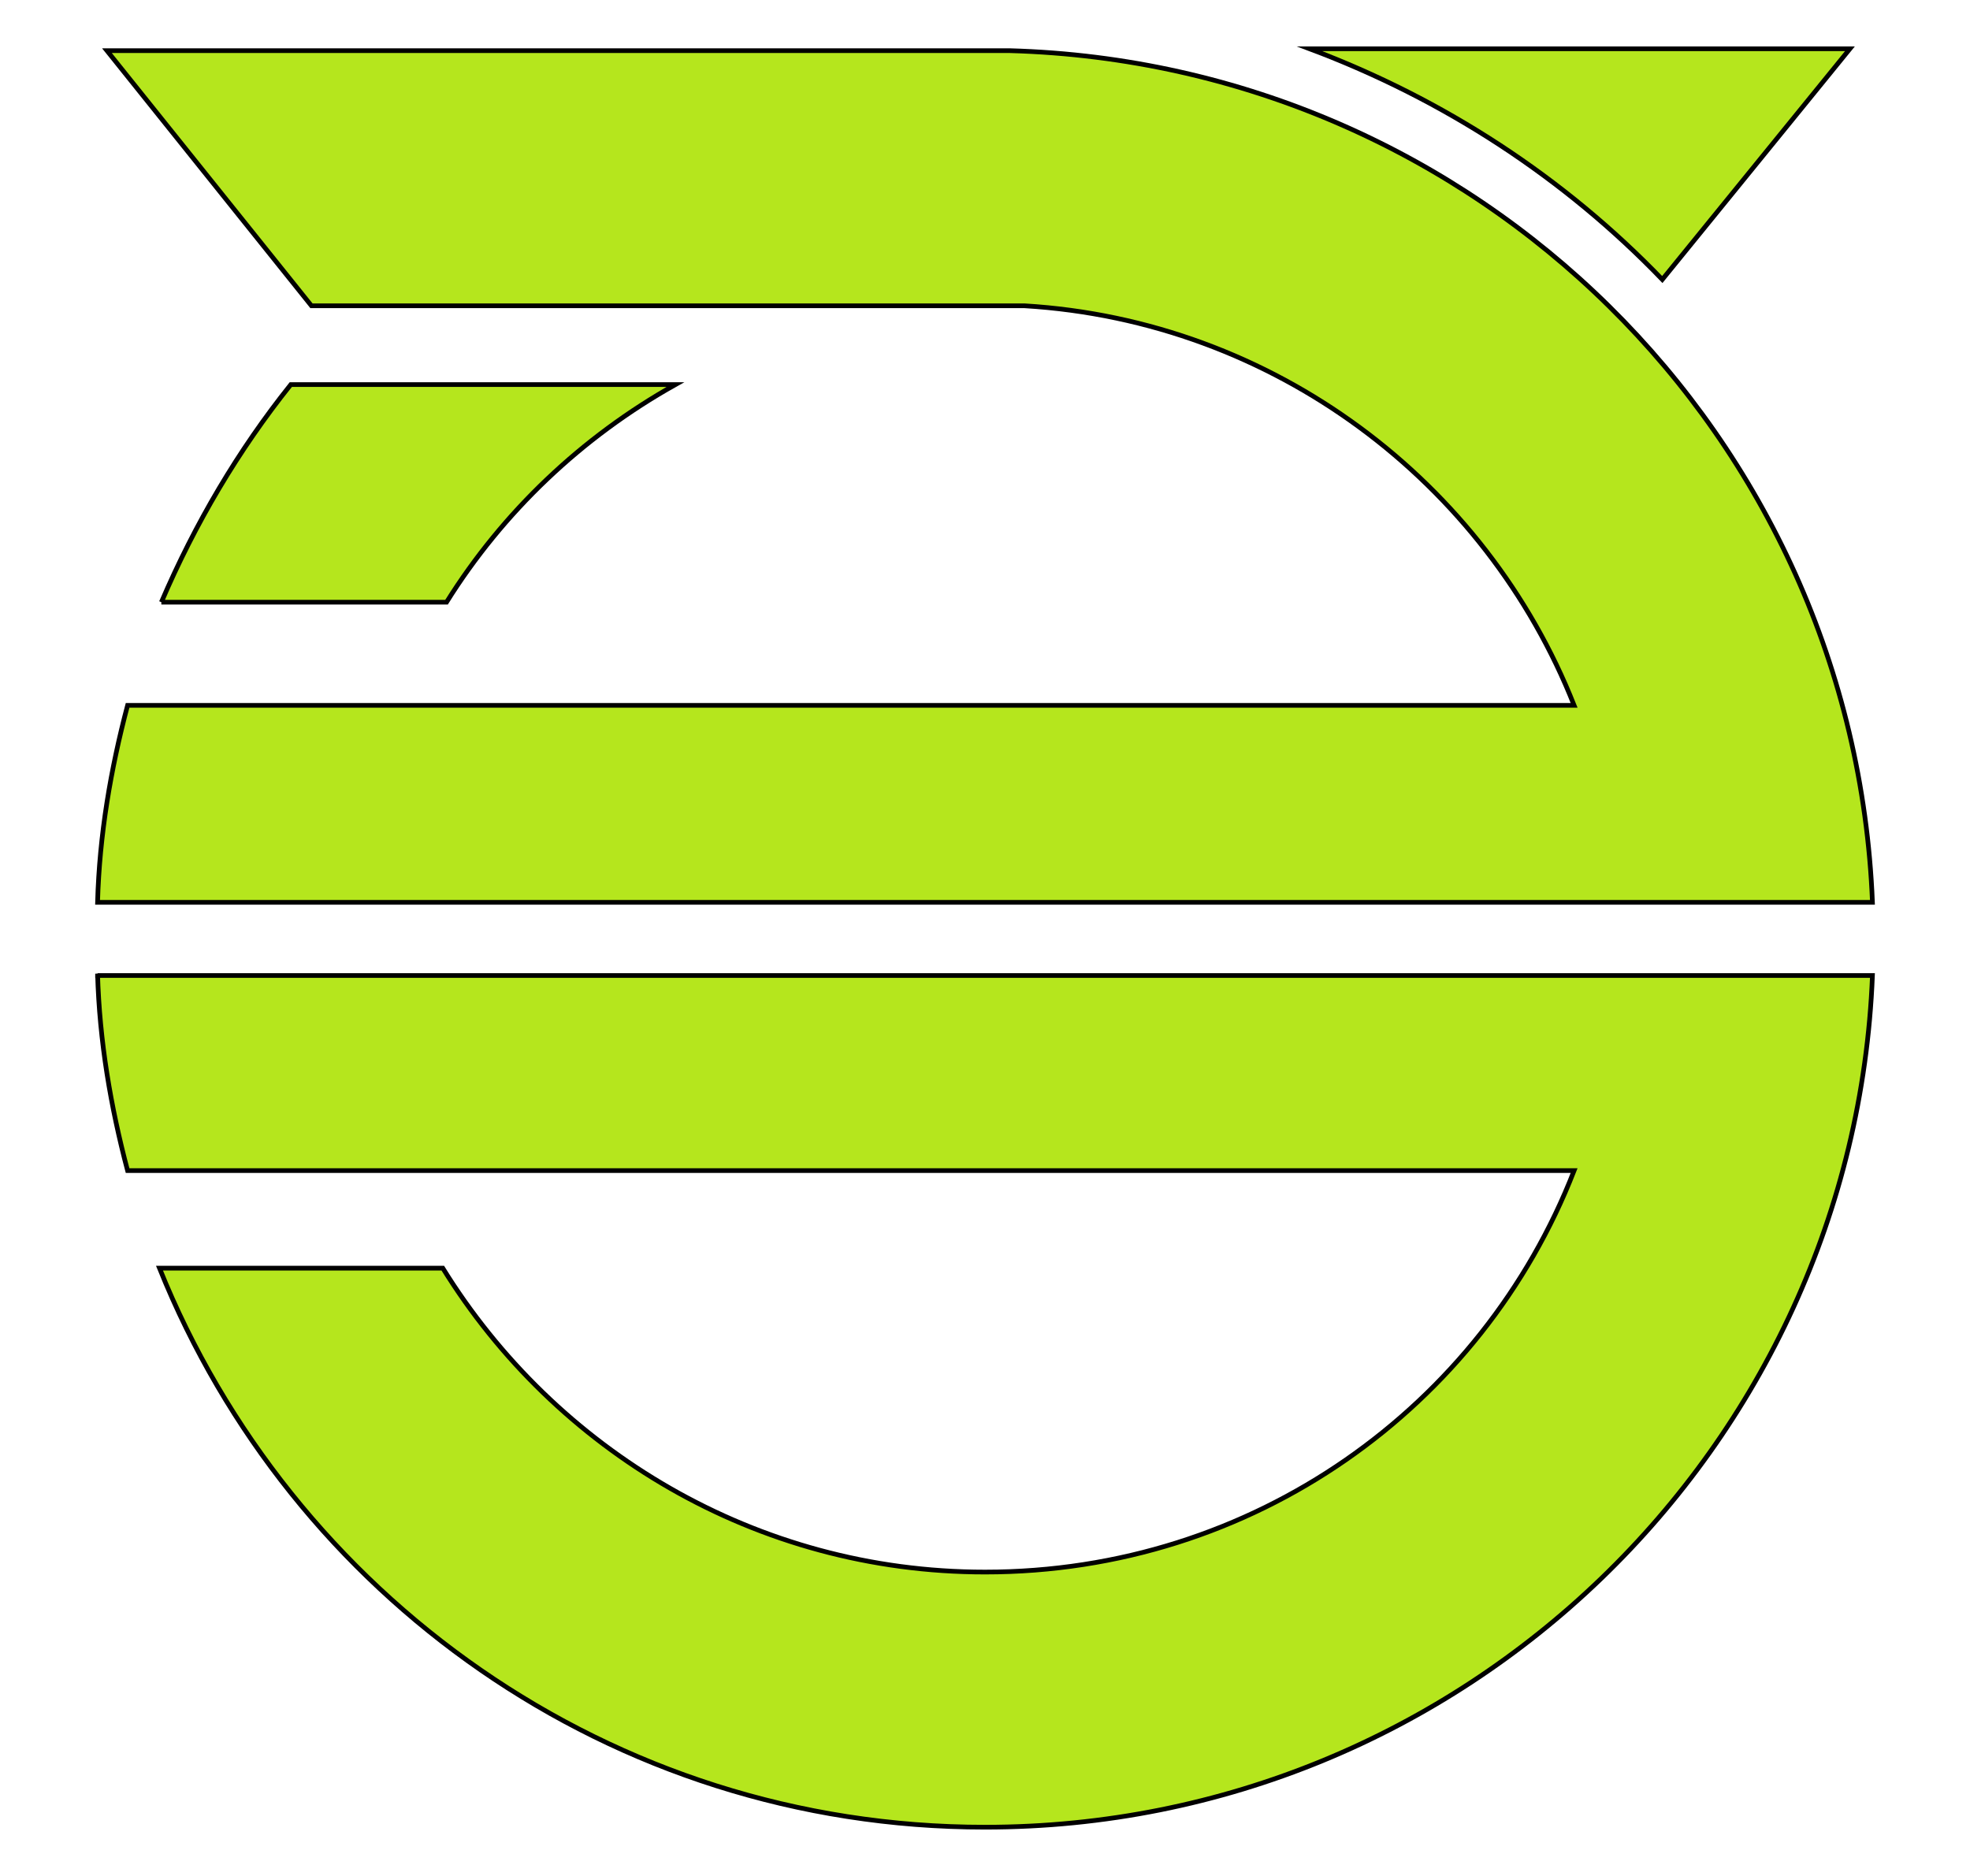
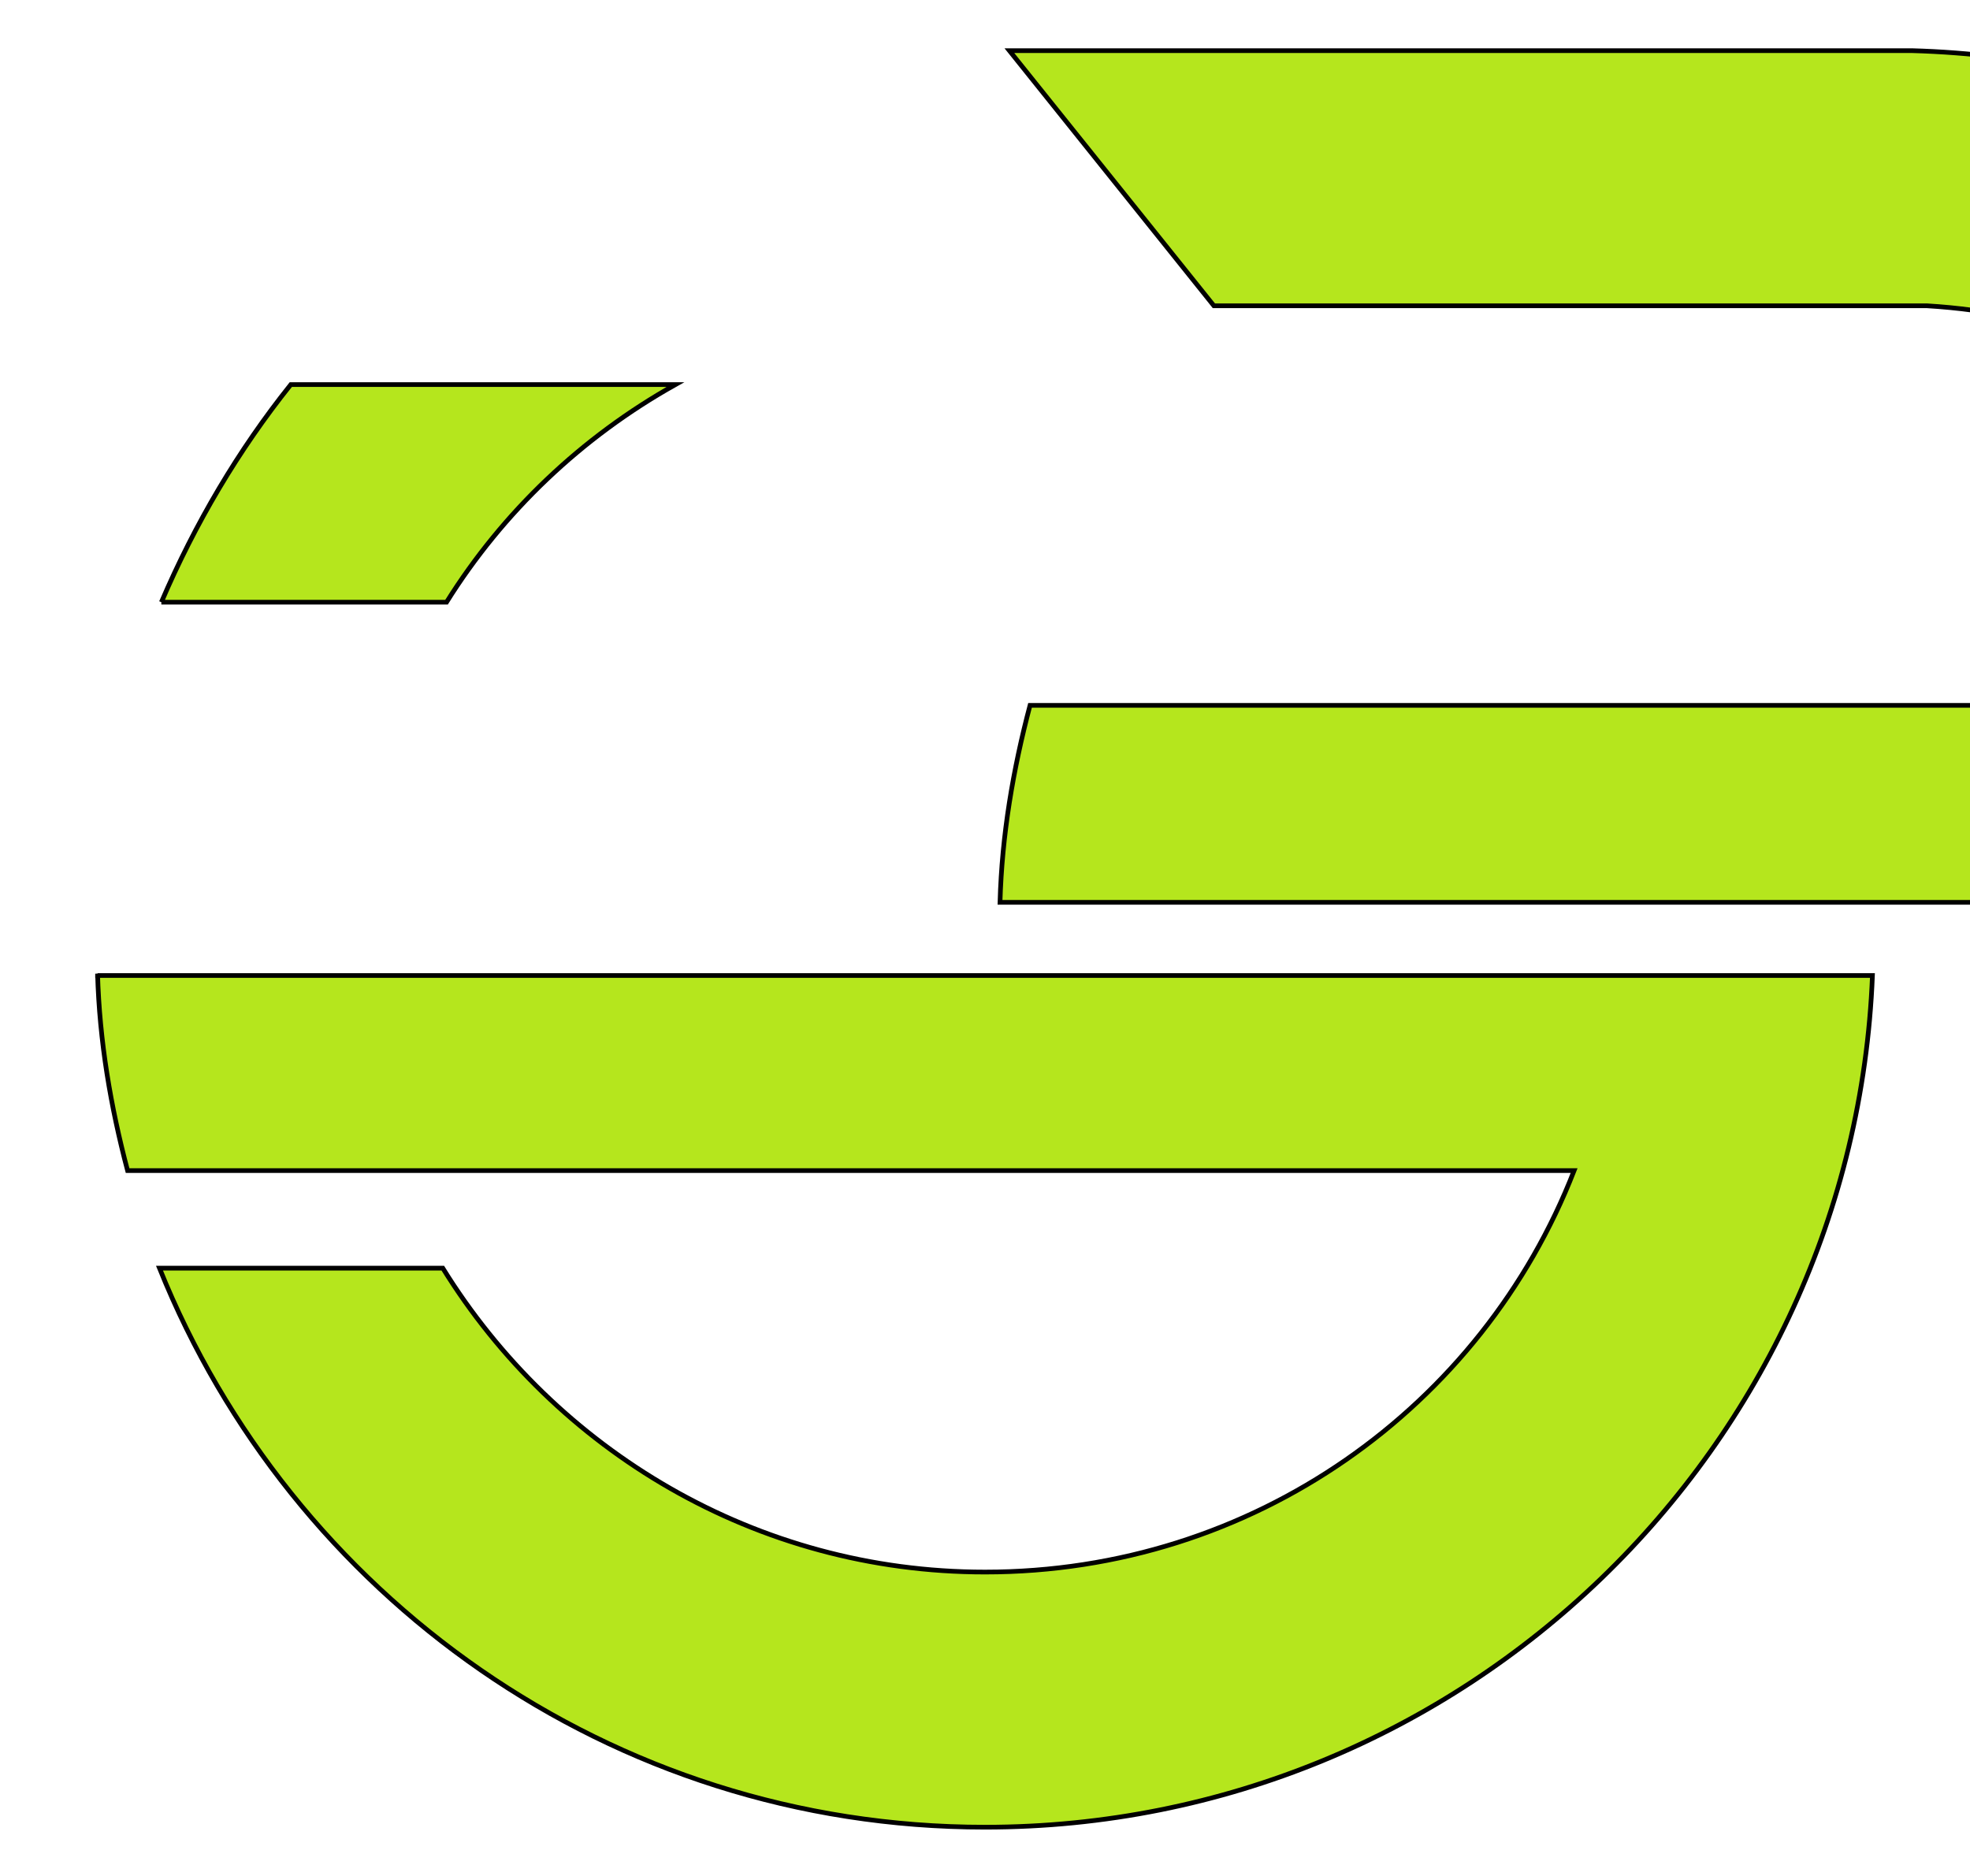
<svg xmlns="http://www.w3.org/2000/svg" enable-background="new 0 0 105 100" version="1.1" viewBox="0 0 105 100" xml:space="preserve">
  <style type="text/css">
	.st0{fill:#B5E61D;stroke:#000000;stroke-width:0.25;stroke-miterlimit:10;}
</style>
-   <path class="st0" d="M88.6,14.9l10-12.3H69.8C77,5.3,83.4,9.5,88.6,14.9z" />
  <path class="st0" d="m8.6 32.1h15.2c3-4.8 7.2-8.8 12.2-11.6h-20.5c-2.8 3.5-5.1 7.4-6.9 11.6z" />
-   <path class="st0" d="m53.8 2.7h-48.1l10.9 13.6h38c13.3 0.8 24.6 9.4 29.3 21.3h-77.1c-0.9 3.4-1.5 6.9-1.6 10.5h94.6c-1-24.9-21.1-44.7-46-45.4z" />
+   <path class="st0" d="m53.8 2.7l10.9 13.6h38c13.3 0.8 24.6 9.4 29.3 21.3h-77.1c-0.9 3.4-1.5 6.9-1.6 10.5h94.6c-1-24.9-21.1-44.7-46-45.4z" />
  <path class="st0" d="M5.2,51.9c0.1,3.6,0.7,7.1,1.6,10.5l77.1,0C79,75,66.8,83.8,52.5,83.8c-12.2,0-22.9-6.5-28.9-16.2H8.5   c7,17.4,24,29.8,44,29.8c25.5,0,46.3-20.2,47.3-45.4H5.2z" />
</svg>